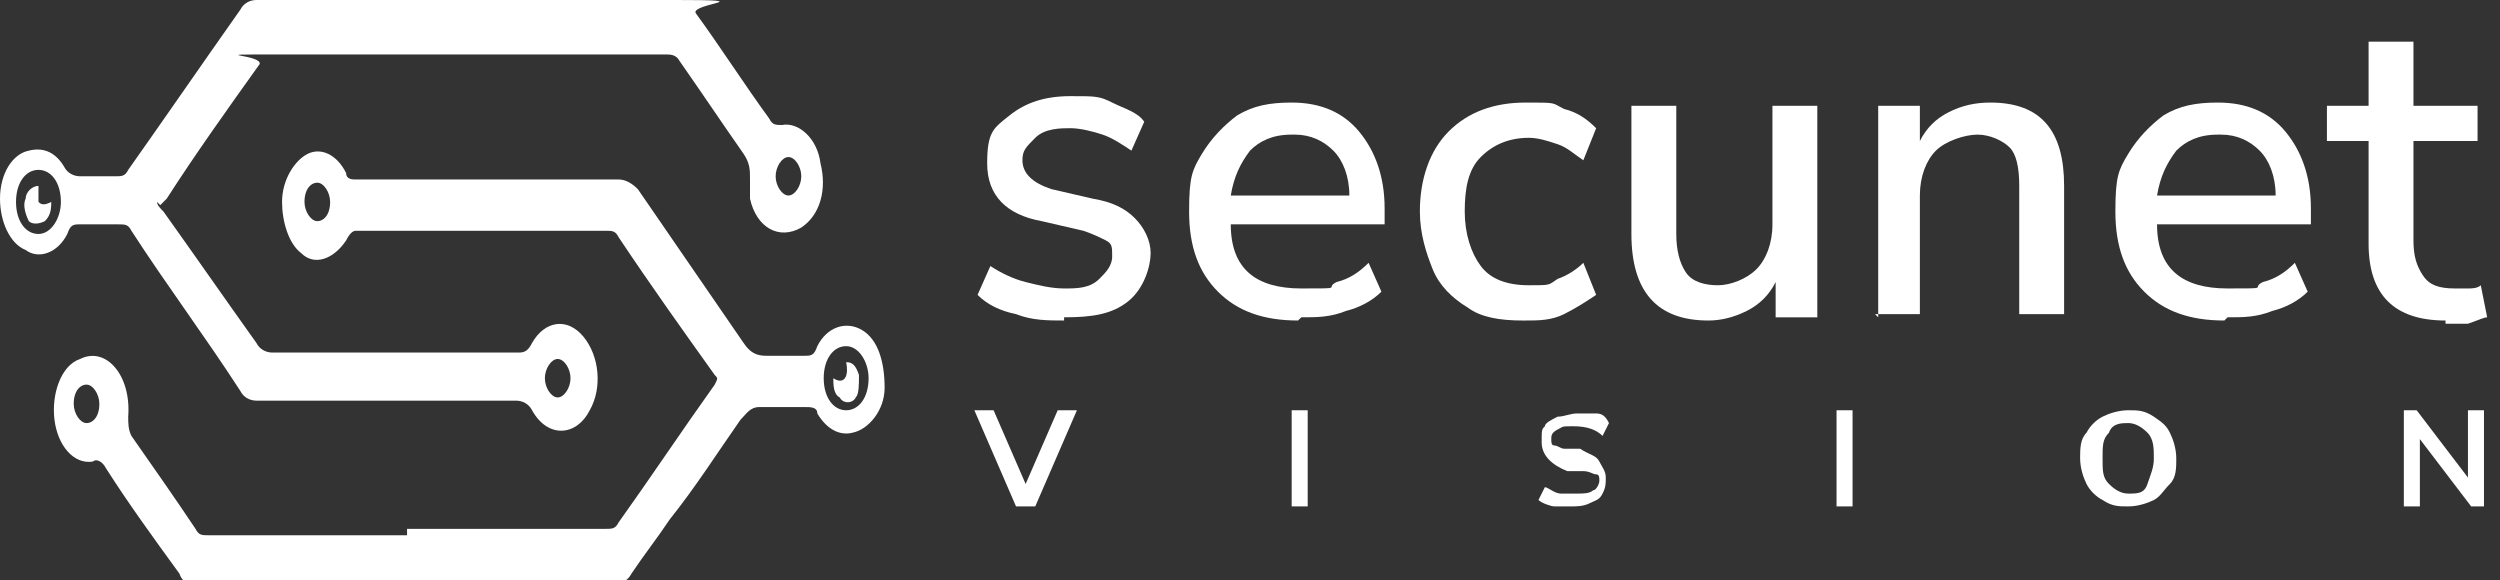
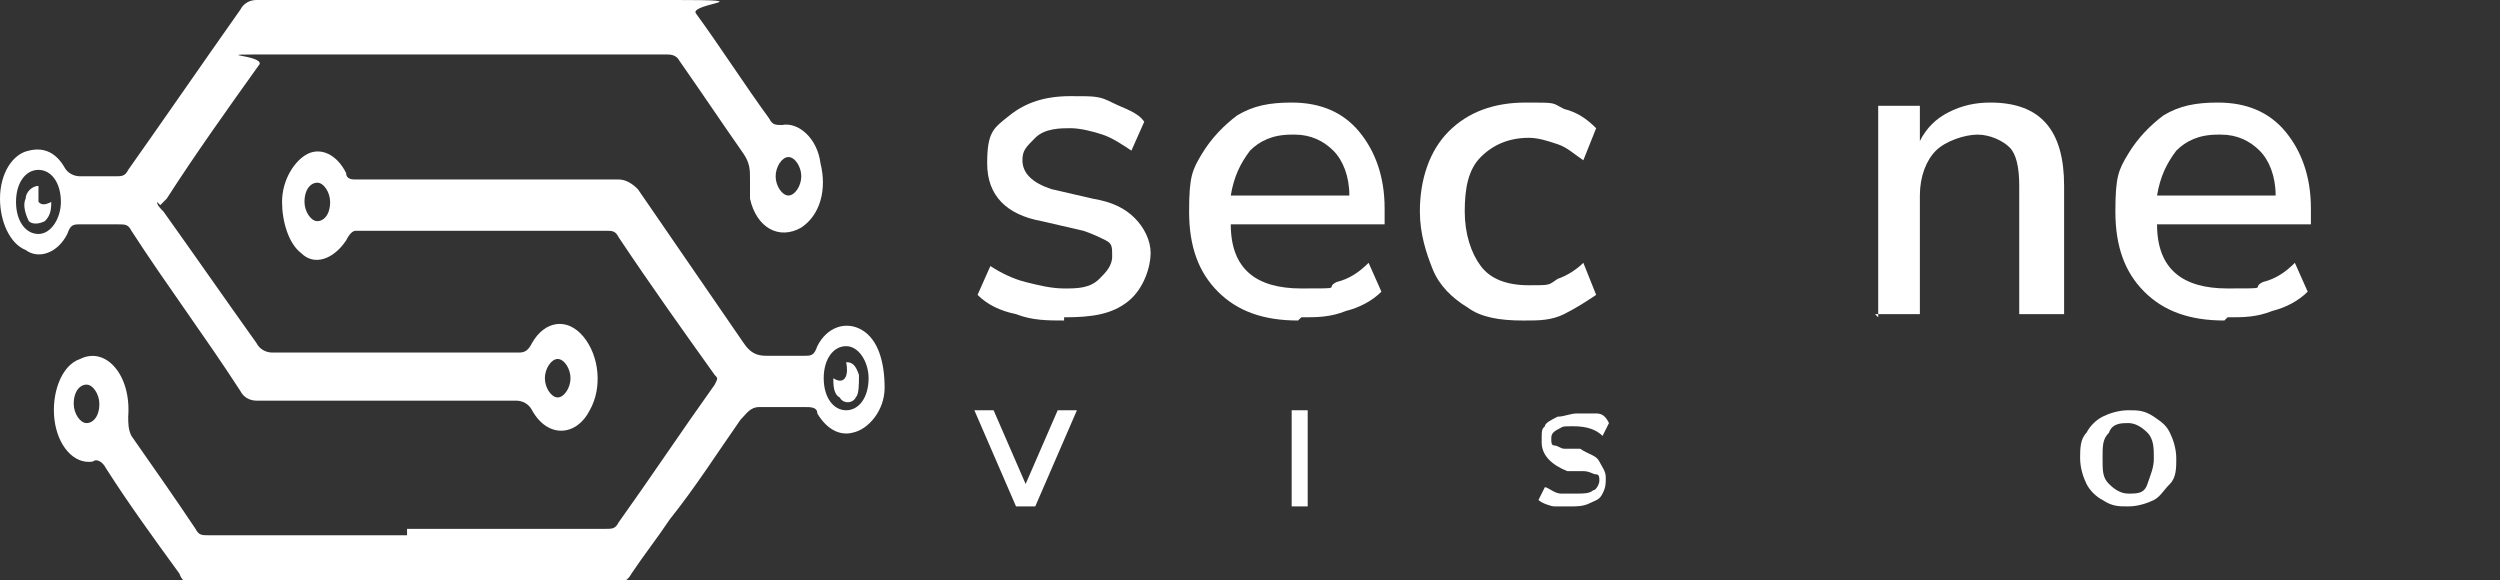
<svg xmlns="http://www.w3.org/2000/svg" id="Layer_1" viewBox="0 0 78 18.1">
  <rect x="0" y="0" width="78" height="18.1" fill="#333333" stroke="none" />
  <defs>
    <style>      .st0 {        fill: #fff;      }    </style>
  </defs>
  <g>
    <path class="st0" d="M33.2,10c-.5,0-1,0-1.5-.2-.5-.1-.9-.3-1.2-.6l.4-.9c.3.2.7.4,1.1.5.4.1.8.2,1.2.2s.8,0,1.1-.3c.2-.2.4-.4.4-.7s0-.4-.2-.5-.4-.2-.7-.3l-1.3-.3c-1.1-.2-1.7-.8-1.7-1.8s.2-1.1.7-1.5c.5-.4,1.1-.6,1.9-.6s.9,0,1.3.2.8.3,1,.6l-.4.9c-.3-.2-.6-.4-.9-.5s-.7-.2-1-.2-.8,0-1.1.3-.4.4-.4.7c0,.4.3.7.9.9l1.3.3c.6.1,1,.3,1.3.6.3.3.5.7.5,1.1s-.2,1.1-.7,1.5c-.5.4-1.1.5-2,.5Z" />
    <path class="st0" d="M40.5,10c-1.1,0-1.9-.3-2.5-.9s-.9-1.4-.9-2.5.1-1.3.4-1.8c.3-.5.7-.9,1.1-1.2.5-.3,1-.4,1.7-.4.9,0,1.6.3,2.1.9s.8,1.4.8,2.4v.5h-4.8c0,1.4.8,2,2.2,2s.7,0,1.1-.2c.4-.1.7-.3,1-.6l.4.9c-.3.3-.7.5-1.1.6-.5.2-.9.2-1.4.2ZM40.3,4.2c-.6,0-1,.2-1.3.5-.3.4-.5.8-.6,1.4h3.7c0-.6-.2-1.1-.5-1.4s-.7-.5-1.2-.5Z" />
    <path class="st0" d="M47.5,10c-.7,0-1.3-.1-1.7-.4-.5-.3-.9-.7-1.1-1.2s-.4-1.1-.4-1.8c0-1,.3-1.9.9-2.5s1.4-.9,2.4-.9.8,0,1.2.2c.4.1.7.3,1,.6l-.4,1c-.3-.2-.5-.4-.8-.5-.3-.1-.6-.2-.9-.2-.6,0-1.1.2-1.5.6s-.5,1-.5,1.7.2,1.3.5,1.7.8.6,1.5.6.6,0,.9-.2c.3-.1.6-.3.8-.5l.4,1c-.3.2-.6.4-1,.6-.4.2-.8.2-1.2.2Z" />
-     <path class="st0" d="M53.3,10c-1.6,0-2.4-.9-2.4-2.7V3.3h1.4v4c0,.5.1.9.3,1.2.2.3.6.4,1,.4s.9-.2,1.2-.5c.3-.3.5-.8.5-1.4v-3.7h1.4v6.6h-1.3v-1.1c-.2.4-.5.7-.9.9-.4.2-.8.3-1.2.3Z" />
    <path class="st0" d="M58.6,9.9V3.3h1.3v1.1c.2-.4.5-.7.9-.9.4-.2.8-.3,1.3-.3,1.6,0,2.3.9,2.3,2.6v4h-1.4v-4c0-.6-.1-1-.3-1.2s-.6-.4-1-.4-1,.2-1.3.5-.5.8-.5,1.4v3.7h-1.4Z" />
    <path class="st0" d="M69.4,10c-1.1,0-1.9-.3-2.5-.9-.6-.6-.9-1.4-.9-2.5s.1-1.3.4-1.8c.3-.5.7-.9,1.1-1.2.5-.3,1-.4,1.7-.4.9,0,1.6.3,2.1.9s.8,1.4.8,2.4v.5h-4.8c0,1.4.8,2,2.2,2s.7,0,1.1-.2c.4-.1.7-.3,1-.6l.4.9c-.3.3-.7.5-1.1.6-.5.2-.9.2-1.4.2ZM69.2,4.2c-.6,0-1,.2-1.3.5-.3.4-.5.8-.6,1.4h3.7c0-.6-.2-1.1-.5-1.4s-.7-.5-1.2-.5Z" />
-     <path class="st0" d="M76.3,10c-.8,0-1.4-.2-1.8-.6-.4-.4-.6-1-.6-1.8v-3.2h-1.3v-1.1h1.3v-2h1.4v2h2v1.1h-2v3.1c0,.5.1.8.3,1.1s.5.4,1,.4.3,0,.4,0,.3,0,.4-.1l.2,1c-.1,0-.3.1-.6.2-.2,0-.5,0-.7,0Z" />
  </g>
  <g>
    <path class="st0" d="M31.7,15.8l-1.3-3h.6l1,2.3,1-2.3h.6l-1.3,3s-.4,0-.4,0Z" />
    <path class="st0" d="M40.3,15.8v-3h.5v3s-.5,0-.5,0Z" />
    <path class="st0" d="M49.1,15.8c-.2,0-.5,0-.6,0s-.4-.1-.5-.2l.2-.4c.1,0,.3.2.5.2s.3,0,.5,0,.4,0,.5-.1c.1,0,.2-.2.2-.3s0-.2-.1-.2-.2-.1-.4-.1h-.5c-.5-.2-.8-.5-.8-.9s0-.4.1-.5c0-.1.2-.2.4-.3.2,0,.4-.1.6-.1s.4,0,.6,0c.2,0,.3.1.4.3l-.2.4c-.2-.2-.5-.3-.9-.3s-.3,0-.5.1-.2.2-.2.3,0,.2.1.2.2.1.3.1h.5c.3.2.5.2.6.4s.2.3.2.5,0,.3-.1.5-.2.2-.4.3-.4.1-.6.1Z" />
-     <path class="st0" d="M57.3,15.8v-3h.5v3s-.5,0-.5,0Z" />
    <path class="st0" d="M66.4,15.8c-.3,0-.5,0-.8-.2-.2-.1-.4-.3-.5-.5s-.2-.5-.2-.8,0-.6.2-.8c.1-.2.3-.4.5-.5.2-.1.5-.2.8-.2s.5,0,.8.2.4.3.5.5c.1.2.2.5.2.8s0,.6-.2.8-.3.4-.5.5-.5.2-.8.2ZM66.4,15.4c.3,0,.5,0,.6-.3s.2-.5.2-.8,0-.6-.2-.8c-.2-.2-.4-.3-.6-.3s-.5,0-.6.3c-.2.2-.2.4-.2.8s0,.6.2.8c.2.2.4.3.6.3Z" />
-     <path class="st0" d="M75,15.8v-3h.4l1.6,2.1v-2.1h.5v3h-.4l-1.6-2.1v2.1s-.5,0-.5,0Z" />
  </g>
  <g>
    <path class="st0" d="M12.7,16.5h6.2c.2,0,.3,0,.4-.2,1-1.4,2-2.9,3-4.3.1-.2.1-.2,0-.3-1-1.4-2-2.8-3-4.3-.1-.2-.2-.2-.4-.2-2.6,0-5.2,0-7.8,0-.1,0-.2.1-.3.3-.4.6-1,.8-1.4.4-.4-.3-.6-1-.6-1.6,0-.7.4-1.3.8-1.5.4-.2.9,0,1.2.6,0,.2.2.2.3.2,2.7,0,5.4,0,8.2,0,.2,0,.4.1.6.3,1.1,1.6,2.2,3.2,3.3,4.8.2.3.4.4.7.4.4,0,.8,0,1.2,0,.2,0,.3,0,.4-.3.3-.6.9-.8,1.4-.5s.7,1,.7,1.8c0,.7-.5,1.3-1,1.4-.4.1-.8-.1-1.1-.6,0-.2-.2-.2-.4-.2h-1.2c0,0-.1,0-.2,0-.3,0-.4.2-.6.4-.7,1-1.4,2.1-2.2,3.1-.4.6-.8,1.1-1.2,1.7-.1.2-.3.3-.4.3h-10.5c-.9,0-1.8,0-2.7,0-.2,0-.4,0-.5-.3-.8-1.1-1.6-2.2-2.3-3.3-.1-.2-.3-.3-.4-.2-.6.1-1.1-.5-1.2-1.3-.1-.8.2-1.7.8-1.9.8-.4,1.6.5,1.5,1.8,0,.2,0,.4.1.6.7,1,1.4,2,2,2.9.1.2.2.2.4.2,2.1,0,4.1,0,6.2,0t0,0ZM26.4,12.8c.4,0,.7-.4.7-1,0-.5-.3-1-.7-1-.4,0-.7.4-.7,1,0,.6.3,1,.7,1ZM9.5,6.3c0,.3.2.6.4.6.2,0,.4-.2.4-.6,0-.3-.2-.6-.4-.6-.2,0-.4.2-.4.6ZM2.7,13.2c.2,0,.4-.2.4-.6,0-.3-.2-.6-.4-.6-.2,0-.4.2-.4.6,0,.3.2.6.4.6Z" />
    <path class="st0" d="M4.9,6.3c0,.1.1.2.2.3,1,1.4,1.9,2.7,2.9,4.1.1.2.3.3.5.3,2.6,0,5.2,0,7.7,0,.2,0,.3-.1.4-.3.4-.7,1.1-.8,1.6-.2.5.6.6,1.6.2,2.3-.4.8-1.3.9-1.8,0-.1-.2-.3-.3-.5-.3-2.2,0-4.3,0-6.5,0-.5,0-1.1,0-1.6,0-.2,0-.4-.1-.5-.3-1.1-1.7-2.3-3.3-3.4-5-.1-.2-.2-.2-.4-.2-.4,0-.8,0-1.2,0-.2,0-.3,0-.4.3-.3.6-.9.8-1.3.5C.3,7.6,0,6.9,0,6.2c0-.8.4-1.4.9-1.5.4-.1.8,0,1.1.5.1.2.3.3.5.3.4,0,.8,0,1.1,0,.2,0,.3,0,.4-.2,1.2-1.7,2.3-3.3,3.5-5,.1-.2.3-.3.5-.3,1.7,0,3.4,0,5.1,0,2.7,0,5.3,0,8,0s.5.1.6.4c.8,1.1,1.5,2.2,2.3,3.3.1.2.2.2.4.2.5-.1,1.1.4,1.2,1.2.2.8,0,1.6-.6,2-.7.4-1.4,0-1.6-.9,0-.2,0-.4,0-.6,0-.3,0-.5-.2-.8-.7-1-1.3-1.9-2-2.9-.1-.2-.3-.2-.4-.2-1.8,0-3.7,0-5.5,0s-4.6,0-6.8,0-.3,0-.4.3c-1,1.4-2,2.8-2.9,4.2,0,0-.1.1-.2.2ZM1.2,5.3c-.4,0-.7.4-.7,1,0,.6.3,1,.7,1,.4,0,.7-.5.7-1,0-.6-.3-1-.7-1ZM24.6,6.1c.2,0,.4-.3.4-.6,0-.3-.2-.6-.4-.6-.2,0-.4.3-.4.6,0,.3.2.6.4.6ZM17.4,12.4c.2,0,.4-.3.4-.6s-.2-.6-.4-.6c-.2,0-.4.3-.4.6,0,.3.2.6.4.6Z" />
    <path class="st0" d="M26,11.8c.3.2.5,0,.4-.5.2,0,.3.1.4.4,0,.3,0,.6-.1.7-.1.2-.4.2-.5,0-.2-.1-.2-.4-.2-.6Z" />
    <path class="st0" d="M1.6,6.2c0,.3,0,.5-.2.7-.2.1-.4.1-.5,0-.1-.2-.2-.5-.1-.7,0-.2.2-.4.4-.4,0,.2,0,.4,0,.5.1.1.2.1.4,0Z" />
  </g>
</svg>